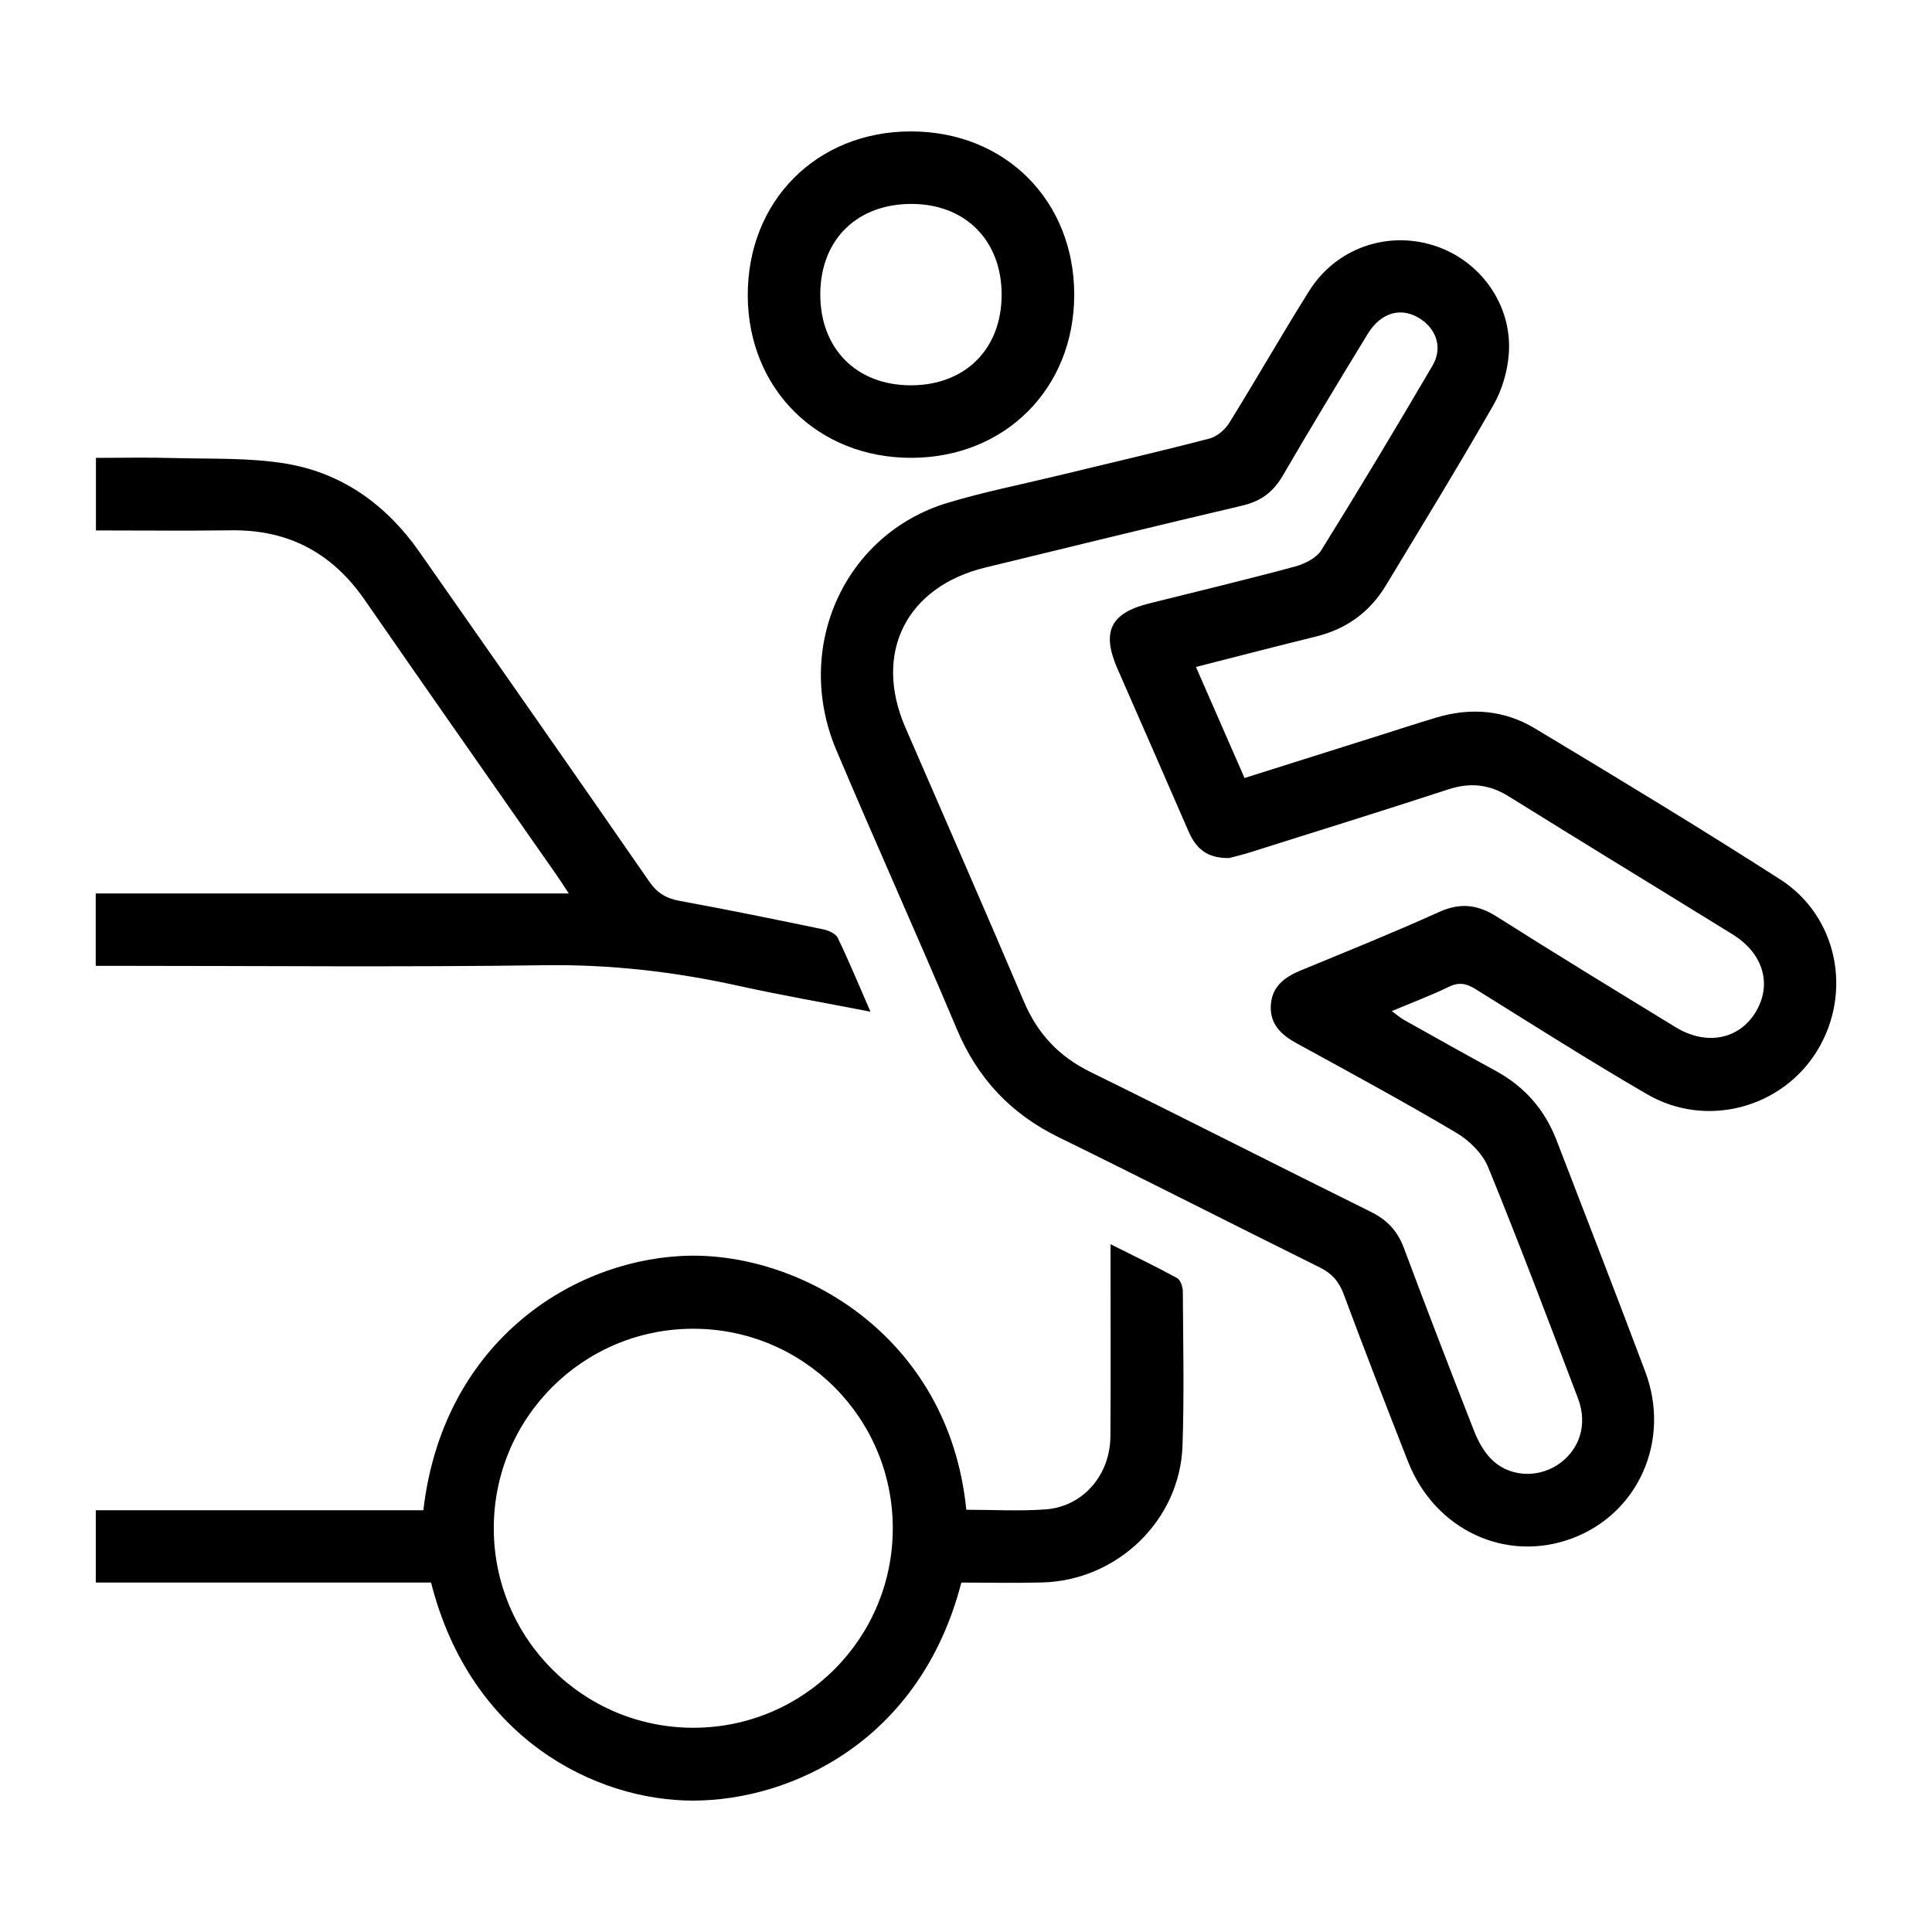
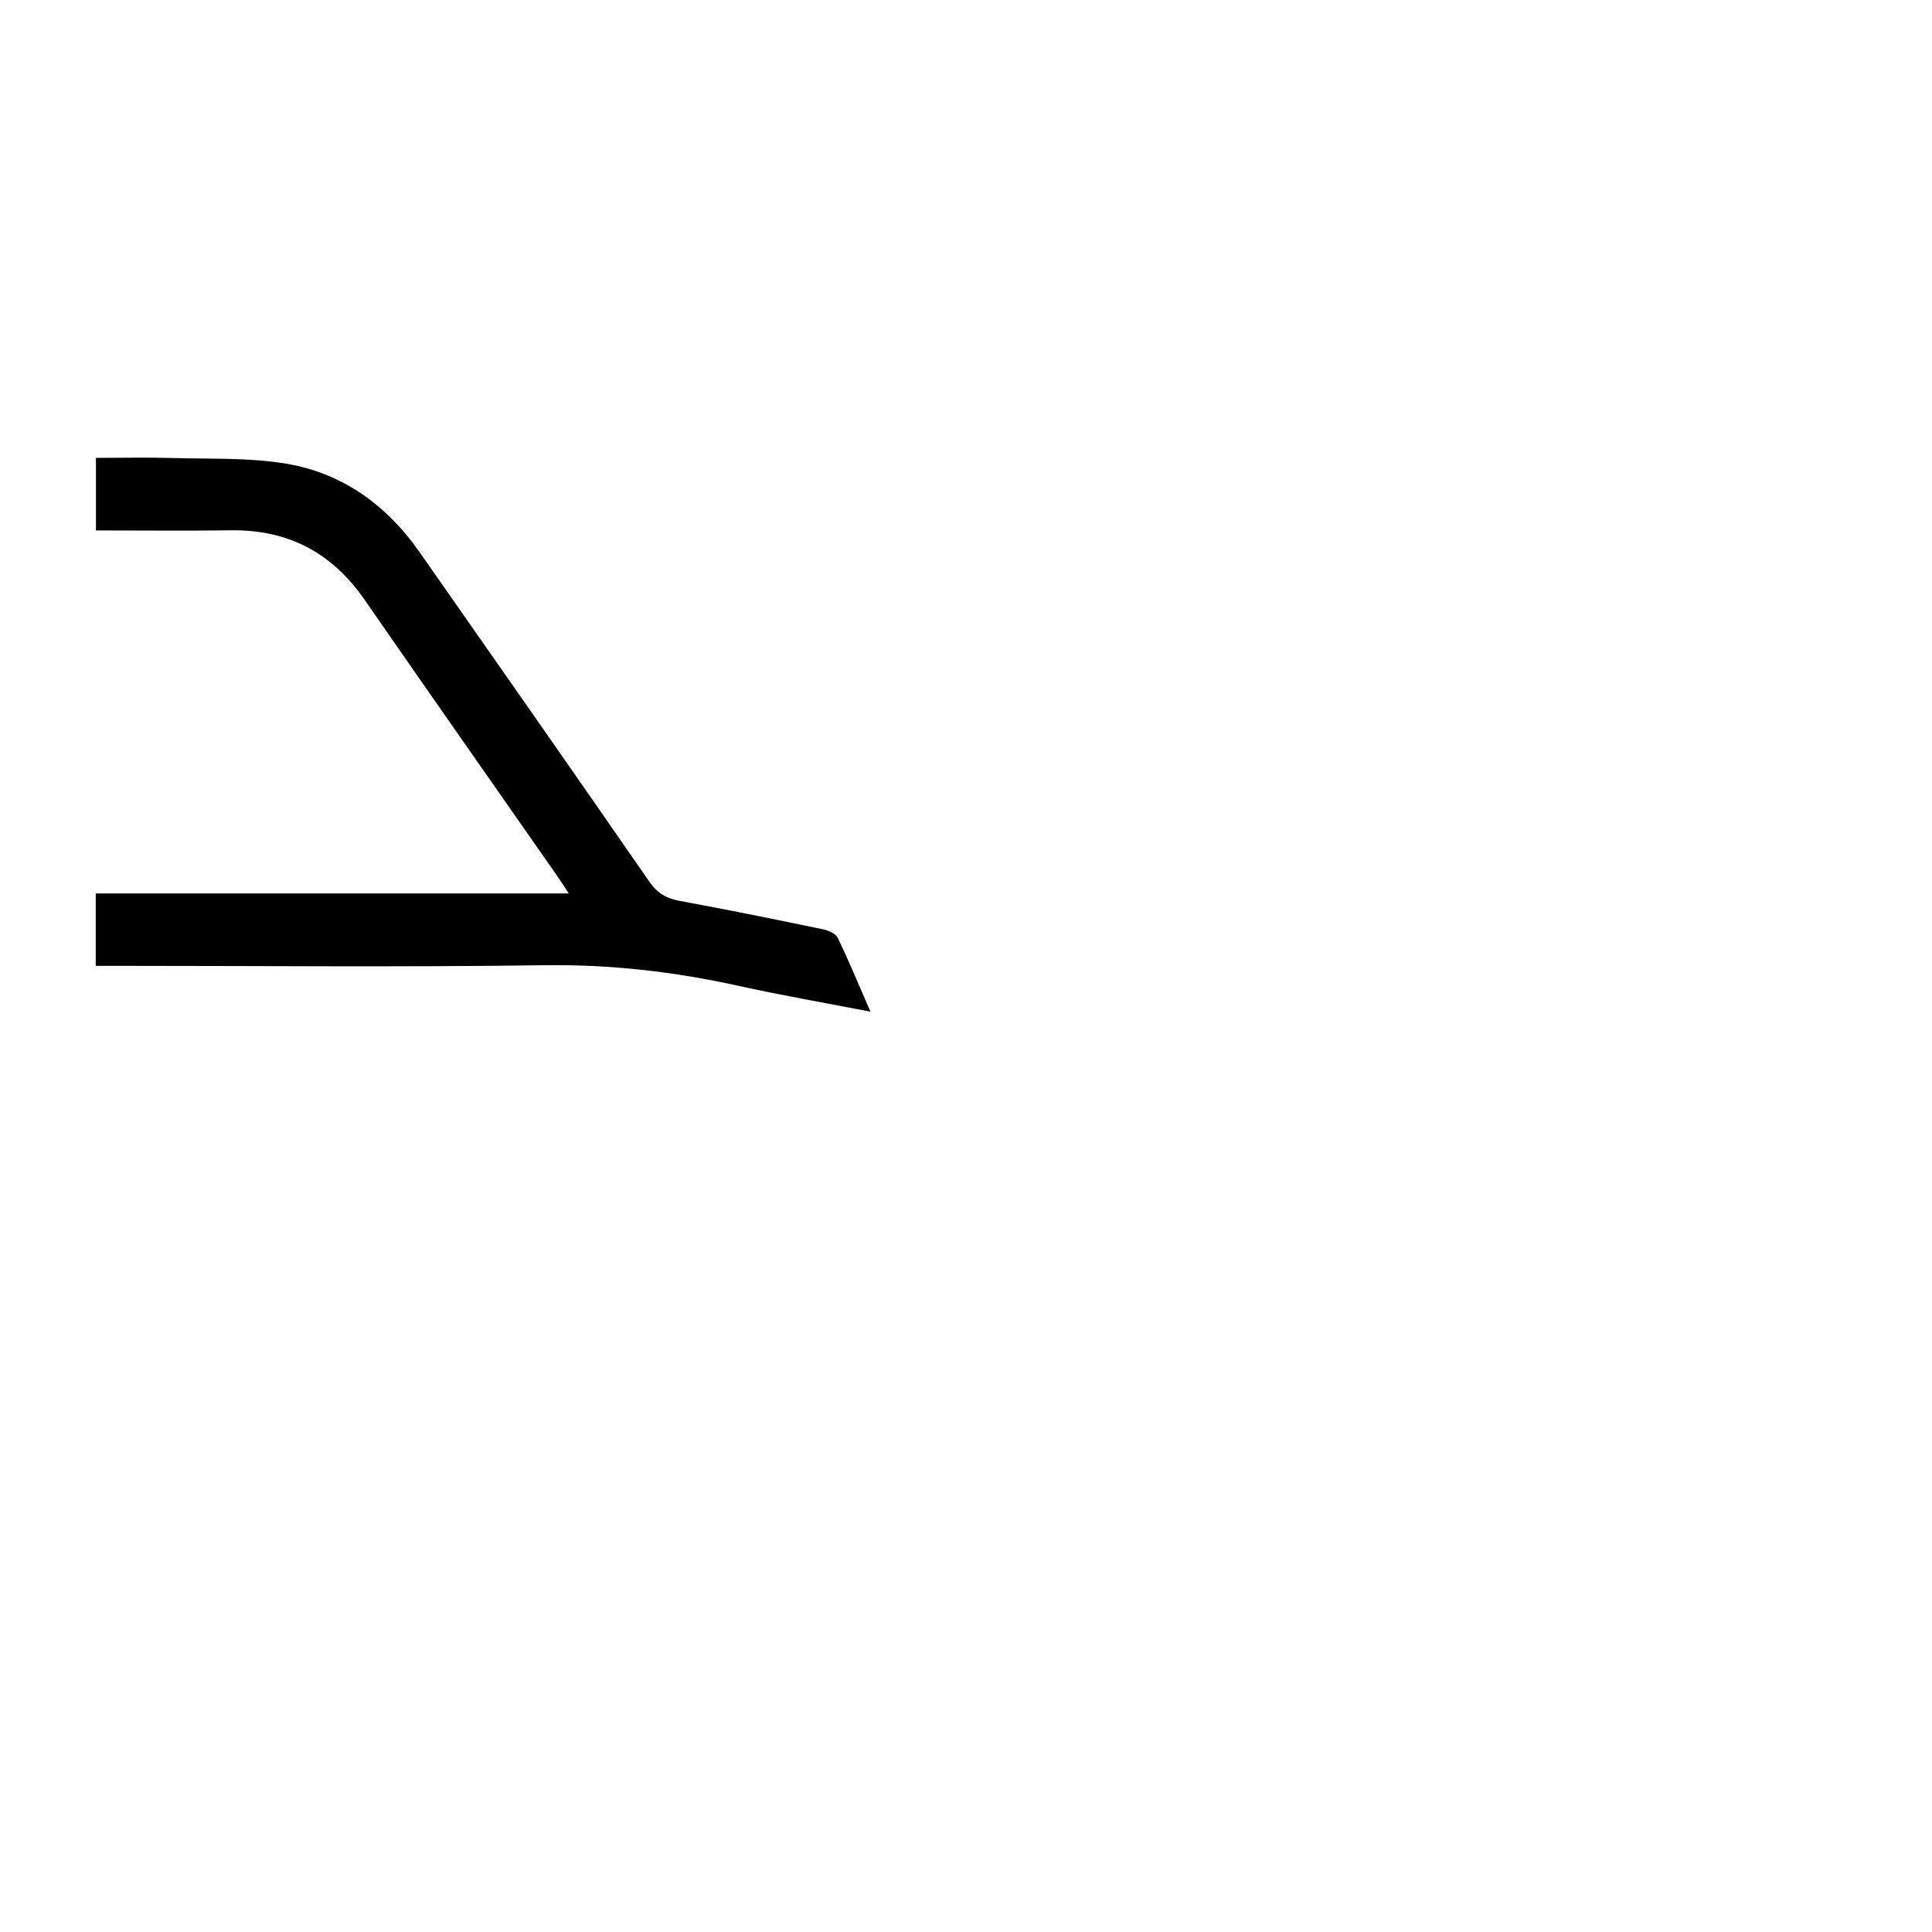
<svg xmlns="http://www.w3.org/2000/svg" version="1.1" id="Layer_1" x="0px" y="0px" viewBox="0 0 1080 1080" style="enable-background:new 0 0 1080 1080;" xml:space="preserve">
  <g>
    <g>
-       <path d="M668.54,372.83c9.3,21.26,18.05,41.25,27.16,62.08c25.55-8.06,50.56-15.95,75.57-23.84c10.62-3.35,21.2-6.83,31.86-10.01    c19.1-5.69,37.89-4.1,54.83,6.08c46.02,27.66,91.98,55.45,137.16,84.44c32.19,20.65,40.55,63.38,20.66,95.83    c-19.65,32.06-61.95,43.48-94.99,24.31c-32.41-18.81-64.05-38.96-95.88-58.76c-5.04-3.14-9.2-4.13-14.89-1.37    c-9.99,4.85-20.45,8.77-31.98,13.61c2.75,2.02,4.59,3.68,6.69,4.86c17.08,9.58,34.15,19.18,51.35,28.54    c16.12,8.78,27.45,21.66,34.01,38.73c16.6,43.14,33.4,86.21,49.64,129.49c14.42,38.42-3.89,79.38-41.06,93.19    c-36.9,13.71-76.56-4.76-91.55-42.91c-12.21-31.09-24.31-62.23-35.95-93.54c-2.66-7.16-6.57-11.68-13.42-15.07    c-48.71-24.09-97.09-48.85-145.9-72.74c-26.76-13.1-45.34-32.83-56.92-60.35c-21.99-52.25-45.36-103.92-67.43-156.14    c-24.18-57.2,4.4-120.67,62.14-138.15c20-6.05,40.59-10.12,60.93-15.05c28.53-6.91,57.14-13.53,85.55-20.91    c4.23-1.1,8.71-4.99,11.09-8.83c15.14-24.38,29.34-49.35,44.6-73.65c14.98-23.88,43.51-33.82,69.87-25.4    c25.79,8.23,43.72,33.07,41.76,60.39c-0.7,9.77-3.72,20.21-8.56,28.69c-19.43,34-39.94,67.4-60.18,100.94    c-8.98,14.88-22.03,24.32-38.99,28.51C713.77,361.2,691.92,366.88,668.54,372.83z M687.09,479.65    c-12.73,0.22-18.71-5.74-22.69-14.93c-13.14-30.34-26.49-60.6-39.73-90.9c-9.02-20.64-3.95-31.08,17.61-36.47    c27.17-6.79,54.41-13.31,81.44-20.6c5.48-1.48,12.1-4.7,14.89-9.18c21.24-34.1,41.88-68.58,62.2-103.24    c5.63-9.61,2.36-19.87-6.43-25.83c-10.64-7.21-22.31-4.19-29.94,8.33c-15.98,26.24-31.93,52.51-47.37,79.07    c-5.32,9.16-12.28,14.32-22.62,16.74c-47.96,11.25-95.81,22.98-143.67,34.62c-44.19,10.75-62.7,47.75-44.72,89.28    c22.12,51.09,44.54,102.05,66.29,153.3c7.65,18.03,19.62,30.76,37.23,39.41c52.4,25.76,104.41,52.31,156.75,78.19    c9.09,4.49,14.9,10.68,18.44,20.16c12.75,34.13,25.85,68.13,39.15,102.06c2.17,5.54,5.16,11.2,9.19,15.47    c9.64,10.23,25.43,11.47,37.25,3.93c12.45-7.94,17.4-22.47,11.76-37.32c-16.42-43.21-32.73-86.46-50.21-129.24    c-3.14-7.67-10.58-14.98-17.89-19.31c-29.33-17.37-59.32-33.63-89.23-50c-8.68-4.75-14.98-10.76-14.4-21.2    c0.58-10.47,7.63-15.77,16.7-19.5c25.89-10.67,51.87-21.16,77.38-32.68c11.82-5.34,21.5-4.2,32.24,2.6    c33.08,20.97,66.53,41.36,99.95,61.79c17.32,10.59,35.73,6.84,44.96-8.77c9.09-15.37,3.99-32.55-13.16-43.15    c-41.65-25.74-83.48-51.2-125.04-77.08c-10.89-6.78-21.57-7.92-33.74-3.95c-36.88,12.04-73.92,23.56-110.92,35.23    C694.26,477.92,689.66,478.96,687.09,479.65z" />
-       <path d="M240.97,884.66c-62.52,0-124.64,0-187.42,0c0-13.51,0-26.46,0-40.42c61.23,0,122.23,0,183.11,0    c10.67-92.03,80.45-138.67,143.98-142.13c65.19-3.55,149.79,43.88,159.53,141.85c14.77,0,29.67,0.88,44.43-0.21    c20.74-1.54,35.95-19.12,36.12-40.7c0.25-32.11,0.07-64.22,0.08-96.32c0-3.24,0-6.48,0-11.2c13.32,6.67,25.42,12.47,37.17,18.89    c1.91,1.05,3.23,4.89,3.24,7.44c0.18,28.73,0.79,57.48-0.16,86.18c-1.39,41.75-36.39,75.47-78.46,76.57    c-15.14,0.4-30.3,0.06-45.2,0.06c-22.91,88.73-95.28,121.81-149.85,121.88C332.42,1006.61,262.9,971.43,240.97,884.66z     M499.07,854.16c-0.07-61.66-49.98-111.45-111.66-111.38c-61.66,0.07-111.45,49.98-111.38,111.66    c0.07,61.63,50.03,111.46,111.67,111.39C449.35,965.76,499.14,915.83,499.07,854.16z" />
      <path d="M486.59,565.54c-26.46-5.14-50.33-9.27-73.96-14.49c-35.72-7.89-71.55-12-108.33-11.48    c-79.72,1.12-159.47,0.34-239.2,0.34c-3.66,0-7.32,0-11.59,0c0-13.66,0-26.61,0-40.45c87.66,0,174.97,0,264.45,0    c-2.99-4.51-4.86-7.47-6.87-10.35c-35.74-51.23-71.66-102.34-107.19-153.72c-18.15-26.24-42.6-39.36-74.59-38.94    c-24.97,0.33-49.95,0.07-75.68,0.07c0-13.39,0-26.34,0-40.56c14.33,0,28.75-0.34,43.14,0.08c21.22,0.62,42.79-0.32,63.56,3.22    c31.23,5.32,55.8,23.14,74.02,49.13c43.01,61.4,85.96,122.83,128.63,184.47c4.44,6.42,9.51,9.38,17,10.75    c26.88,4.92,53.65,10.4,80.41,15.95c2.92,0.61,6.82,2.4,7.95,4.76C474.47,537.03,479.86,550.09,486.59,565.54z" />
-       <path d="M509.4,255.93c-52.32,0.07-91.16-38.43-91.4-90.59c-0.24-52.87,38.39-91.82,91.11-91.88    c52.83-0.06,91.52,38.72,91.39,91.59C600.35,217.33,561.74,255.86,509.4,255.93z M508.93,215.39    c30.56,0.09,50.97-20.18,50.99-50.65c0.02-30.1-20.02-50.49-49.88-50.74c-30.71-0.26-51.27,19.76-51.49,50.13    C458.33,194.69,478.58,215.29,508.93,215.39z" />
    </g>
  </g>
</svg>